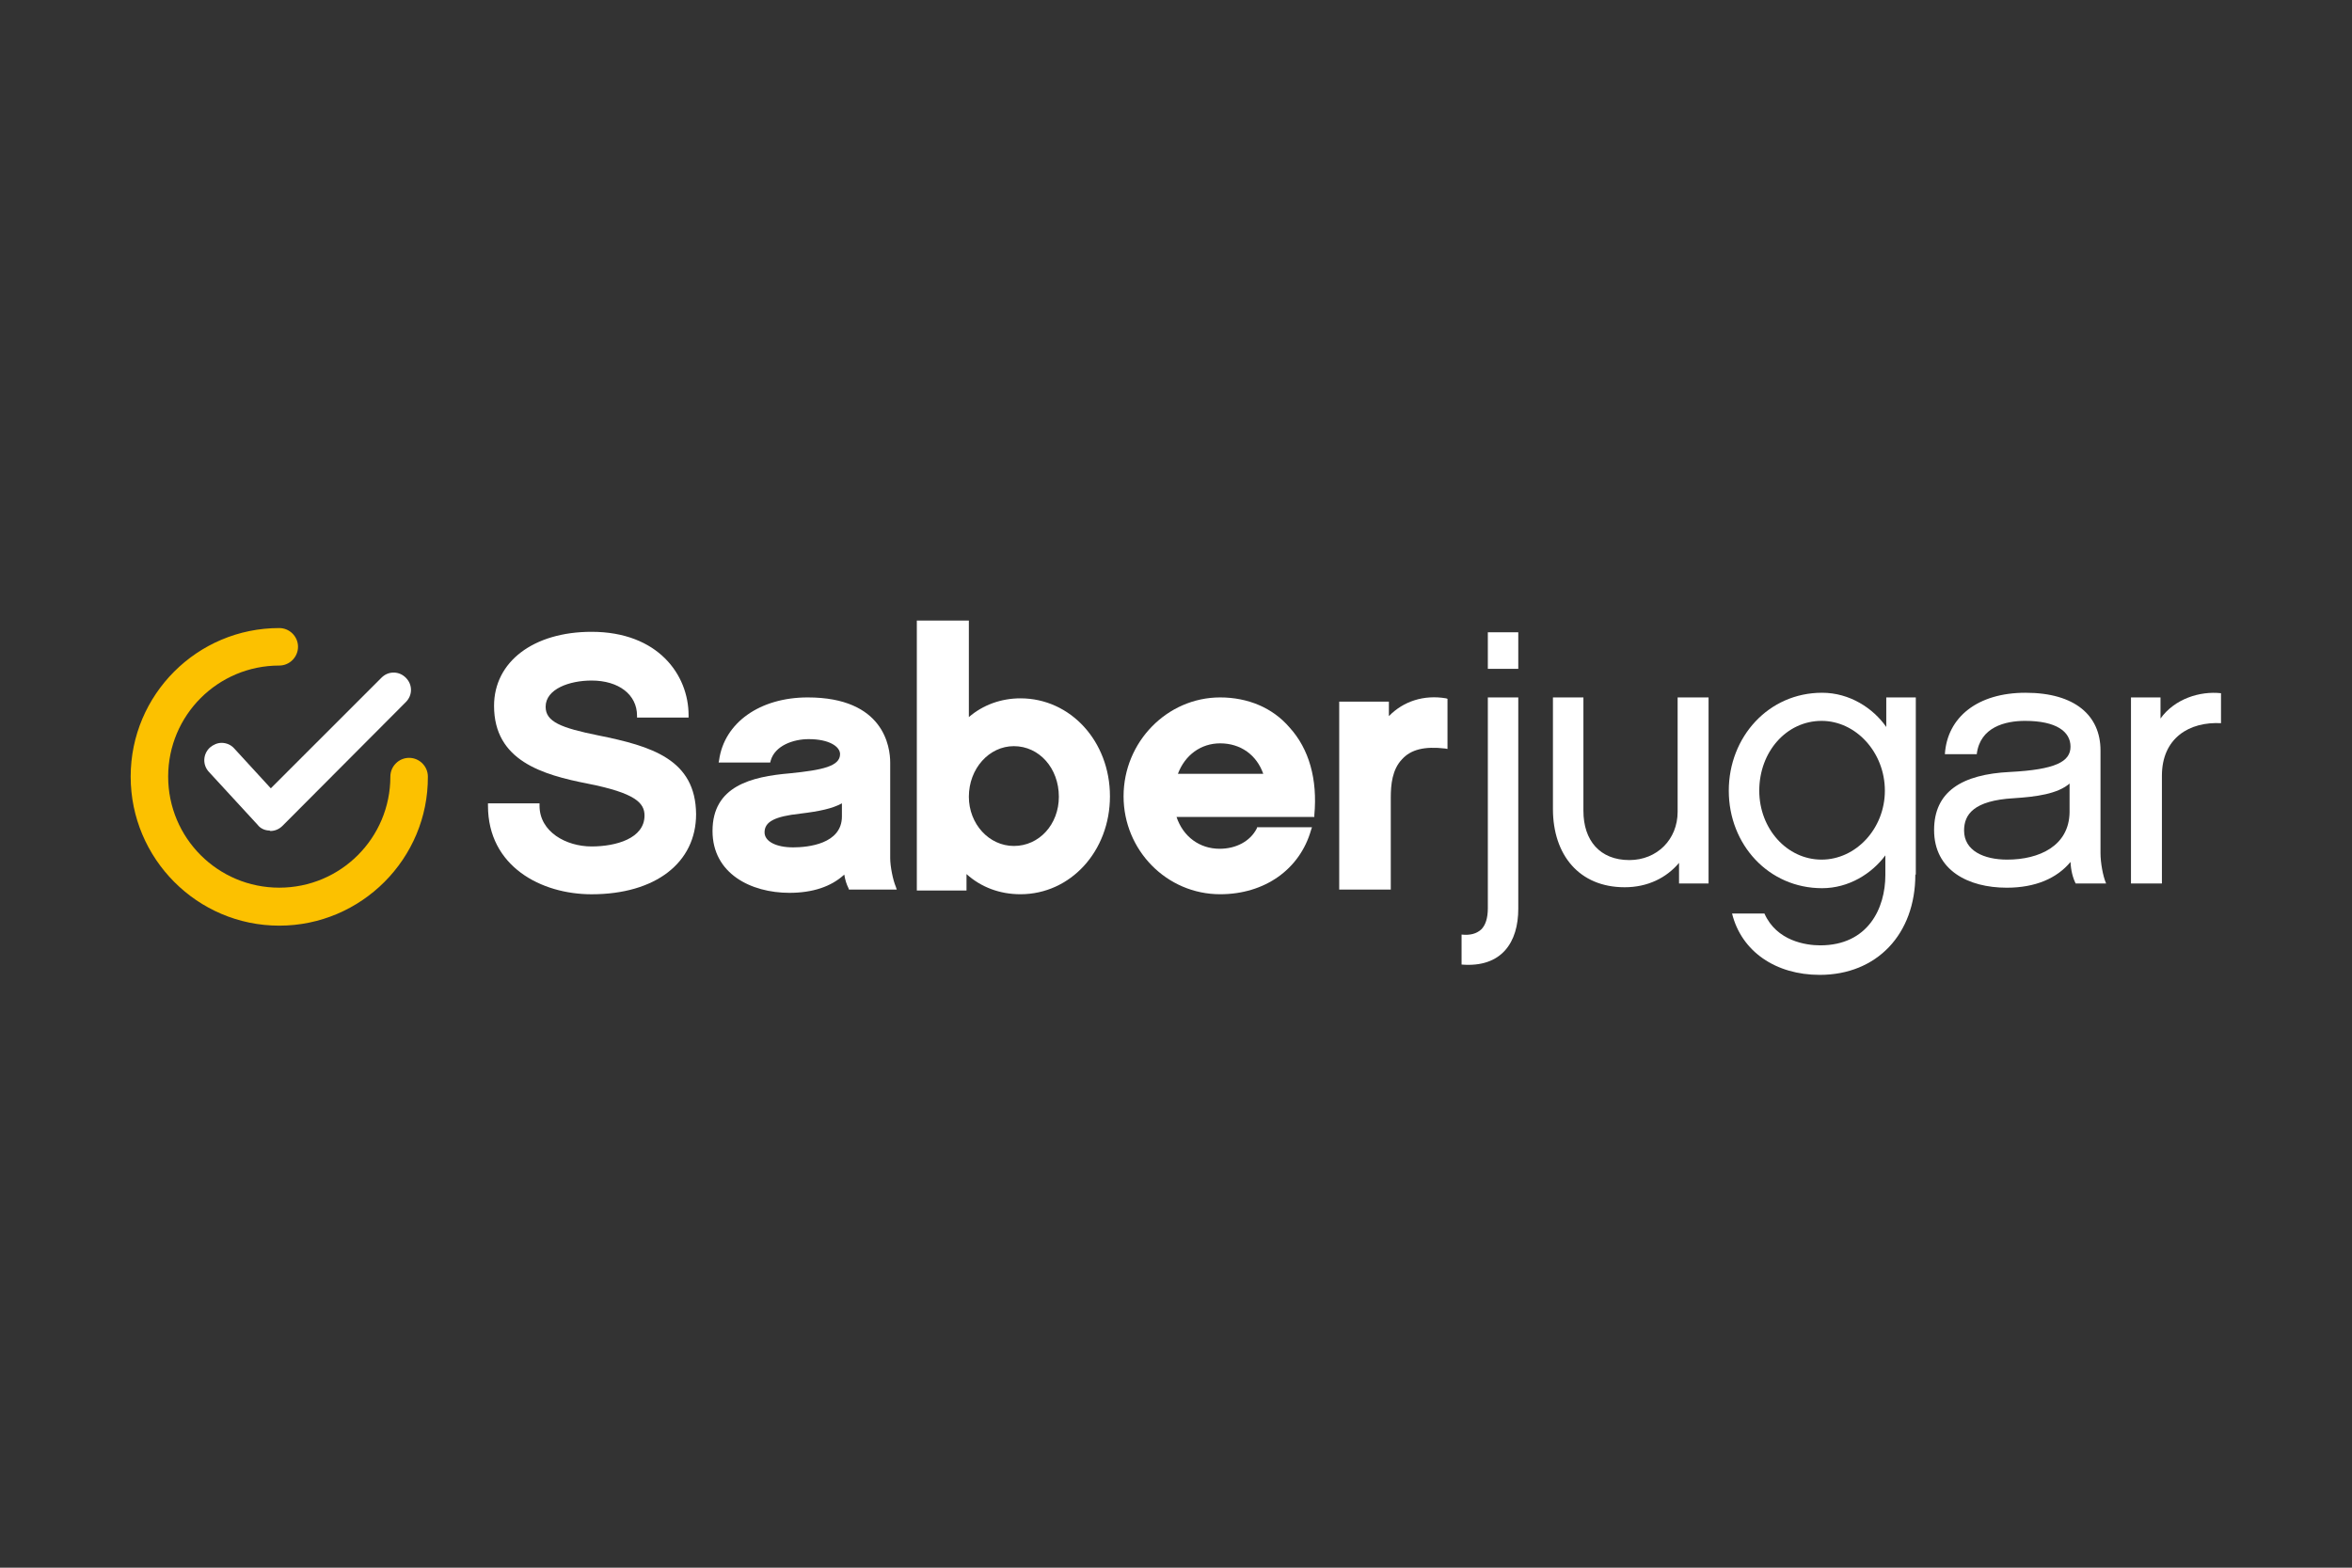
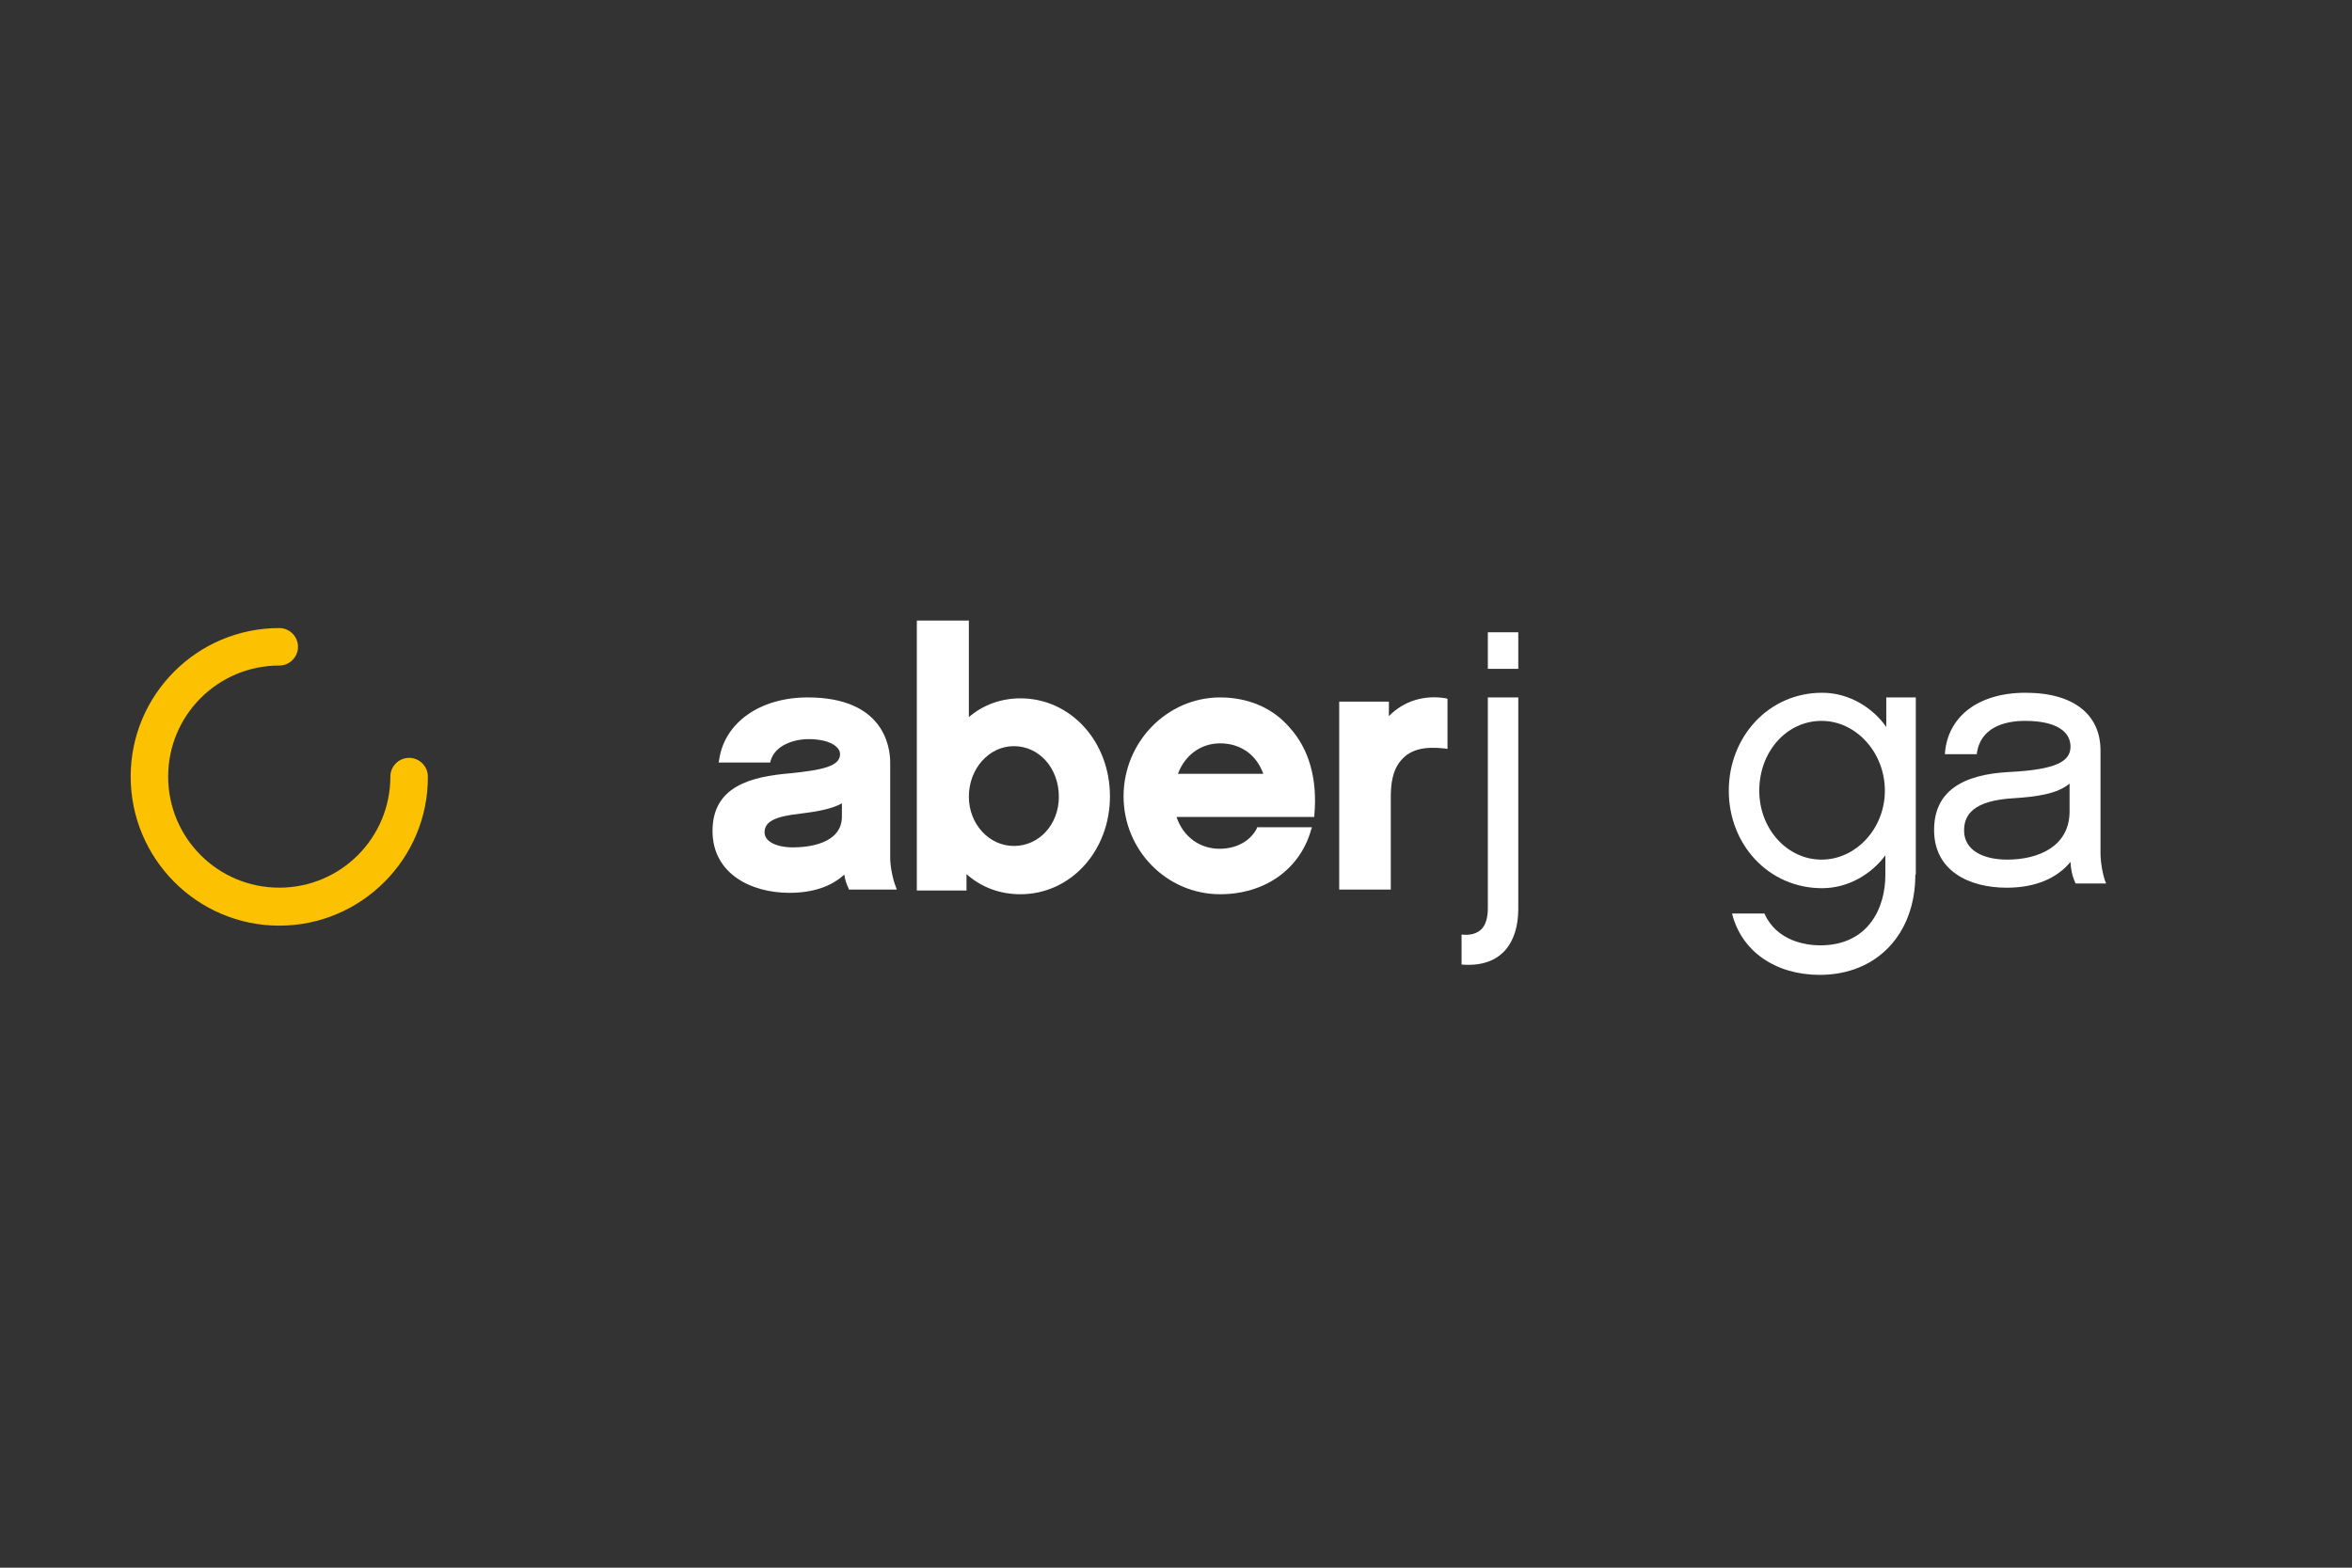
<svg xmlns="http://www.w3.org/2000/svg" width="72" height="48" viewBox="0 0 72 48" fill="none">
  <rect x="0" y="0" width="72" height="48" fill="#333333" stroke="none" />
-   <path d="M8.247 25.429C8.118 25.429 7.974 25.371 7.888 25.256L6.396 23.635C6.195 23.42 6.209 23.09 6.425 22.889C6.525 22.803 6.654 22.745 6.783 22.745C6.927 22.745 7.07 22.803 7.171 22.917L8.29 24.137L11.677 20.751C11.777 20.65 11.906 20.593 12.05 20.593C12.193 20.593 12.322 20.65 12.423 20.751C12.523 20.851 12.581 20.98 12.581 21.124C12.581 21.267 12.523 21.396 12.423 21.497L8.649 25.285C8.548 25.386 8.419 25.443 8.276 25.443L8.247 25.429Z" fill="white" />
  <path d="M8.549 28.342C6.038 28.342 4 26.29 4 23.778C4 21.267 6.038 19.23 8.549 19.23C8.865 19.23 9.123 19.488 9.123 19.803C9.123 20.119 8.865 20.378 8.549 20.378C6.669 20.378 5.148 21.899 5.148 23.778C5.148 25.658 6.669 27.179 8.549 27.179C10.429 27.179 11.95 25.658 11.95 23.778C11.95 23.463 12.208 23.204 12.524 23.204C12.839 23.204 13.098 23.463 13.098 23.778C13.112 26.29 11.06 28.342 8.549 28.342Z" fill="#FCC100" />
-   <path d="M18.31 22.516C17.176 22.286 16.703 22.1 16.703 21.641C16.703 21.095 17.434 20.837 18.109 20.837C18.941 20.837 19.501 21.268 19.501 21.913V21.971H21.079V21.899C21.079 20.665 20.146 19.345 18.109 19.345C16.329 19.345 15.124 20.263 15.124 21.612C15.124 23.291 16.602 23.721 17.994 23.994C19.443 24.281 19.73 24.582 19.73 24.97C19.73 25.673 18.855 25.917 18.109 25.917C17.334 25.917 16.516 25.472 16.516 24.669V24.597H14.938V24.669C14.938 26.534 16.573 27.381 18.109 27.381C20.06 27.381 21.309 26.419 21.309 24.927C21.294 23.248 19.946 22.846 18.31 22.516Z" fill="white" />
  <path d="M27.251 26.276V23.348C27.251 22.875 27.064 21.354 24.726 21.354C23.262 21.354 22.171 22.128 22.013 23.276L21.999 23.348H23.578L23.592 23.291C23.721 22.831 24.281 22.631 24.754 22.631C25.386 22.631 25.716 22.86 25.716 23.09C25.716 23.463 25.17 23.578 24.18 23.678C23.003 23.779 21.812 24.066 21.812 25.443C21.812 26.749 22.989 27.337 24.166 27.337C24.869 27.337 25.443 27.151 25.845 26.778C25.873 26.95 25.916 27.079 25.974 27.194L25.988 27.237H27.452L27.423 27.151C27.337 26.95 27.251 26.534 27.251 26.276ZM25.773 24.597V24.998C25.773 25.845 24.726 25.945 24.281 25.945C23.75 25.945 23.405 25.759 23.405 25.486C23.405 25.156 23.721 24.998 24.496 24.912C25.099 24.84 25.486 24.754 25.773 24.597Z" fill="white" />
  <path d="M31.238 21.382C30.649 21.382 30.09 21.583 29.659 21.956V19H28.066V27.265H29.587V26.763C30.032 27.165 30.606 27.38 31.238 27.38C32.773 27.38 33.978 26.06 33.978 24.381C33.978 22.702 32.773 21.382 31.238 21.382ZM31.037 22.846C31.812 22.846 32.414 23.52 32.414 24.395C32.414 25.242 31.812 25.902 31.037 25.902C30.276 25.902 29.659 25.228 29.659 24.395C29.659 23.535 30.276 22.846 31.037 22.846Z" fill="white" />
  <path d="M37.351 21.354C35.729 21.354 34.395 22.717 34.395 24.381C34.395 26.032 35.715 27.38 37.351 27.38C38.714 27.38 39.79 26.62 40.134 25.415L40.163 25.328H38.484L38.47 25.372C38.269 25.759 37.839 25.988 37.336 25.988C36.719 25.988 36.217 25.615 36.016 25.013H40.235V24.955C40.335 23.865 40.077 22.932 39.474 22.272C38.958 21.669 38.197 21.354 37.351 21.354ZM36.059 23.692C36.274 23.119 36.762 22.76 37.351 22.76C37.982 22.76 38.47 23.119 38.671 23.692H36.059Z" fill="white" />
  <path d="M44.268 21.382C43.593 21.267 42.962 21.468 42.517 21.927V21.483H40.996V27.237H42.575V24.424C42.575 24.023 42.618 23.563 42.919 23.248C43.192 22.946 43.608 22.846 44.239 22.918L44.311 22.932V21.397L44.268 21.382Z" fill="white" />
  <path d="M46.478 27.826C46.478 28.845 45.976 29.634 44.742 29.533V28.615C45.015 28.644 45.201 28.586 45.345 28.457C45.474 28.328 45.546 28.113 45.546 27.811V21.354H46.478V27.826ZM46.478 20.479H45.546V19.359H46.478V20.479Z" fill="white" />
-   <path d="M52.303 27.051H51.399V26.42C51.012 26.879 50.438 27.166 49.735 27.166C48.343 27.166 47.539 26.176 47.539 24.77V21.355H48.472V24.827C48.472 25.731 48.974 26.334 49.878 26.334C50.725 26.334 51.356 25.703 51.356 24.856V21.355H52.303V27.051Z" fill="white" />
  <path d="M58.633 26.779C58.633 28.601 57.456 29.849 55.706 29.849C54.357 29.849 53.309 29.132 53.022 27.97H54.013C54.386 28.816 55.29 28.945 55.72 28.945C57.184 28.945 57.715 27.812 57.715 26.793V26.19C57.299 26.75 56.595 27.195 55.778 27.195C54.142 27.195 52.922 25.86 52.922 24.21C52.922 22.56 54.142 21.211 55.778 21.211C56.624 21.211 57.342 21.684 57.743 22.259V21.354H58.647V26.779H58.633ZM55.763 22.072C54.687 22.072 53.855 23.019 53.855 24.21C53.855 25.372 54.701 26.32 55.763 26.32C56.811 26.32 57.7 25.372 57.7 24.21C57.7 23.033 56.811 22.072 55.763 22.072Z" fill="white" />
  <path d="M63.383 26.391C62.967 26.893 62.307 27.18 61.431 27.18C60.255 27.18 59.207 26.649 59.207 25.415C59.207 24.239 60.054 23.708 61.532 23.636C62.924 23.564 63.383 23.32 63.383 22.861C63.383 22.402 62.952 22.072 61.991 22.072C61.388 22.072 60.613 22.259 60.513 23.091H59.537C59.609 21.957 60.542 21.211 62.005 21.211C63.526 21.211 64.301 21.914 64.301 22.976V26.119C64.301 26.406 64.373 26.822 64.473 27.051H63.541C63.455 26.879 63.397 26.664 63.383 26.391ZM63.368 23.98C62.995 24.311 62.321 24.397 61.647 24.44C60.412 24.511 60.125 24.942 60.125 25.43C60.125 26.047 60.728 26.32 61.446 26.32C62.421 26.32 63.34 25.903 63.354 24.87V23.98H63.368Z" fill="white" />
-   <path d="M68.004 22.143C67.014 22.086 66.181 22.603 66.181 23.751V27.051H65.234V21.354H66.138V22C66.569 21.397 67.344 21.153 67.99 21.225V22.143H68.004Z" fill="white" />
</svg>